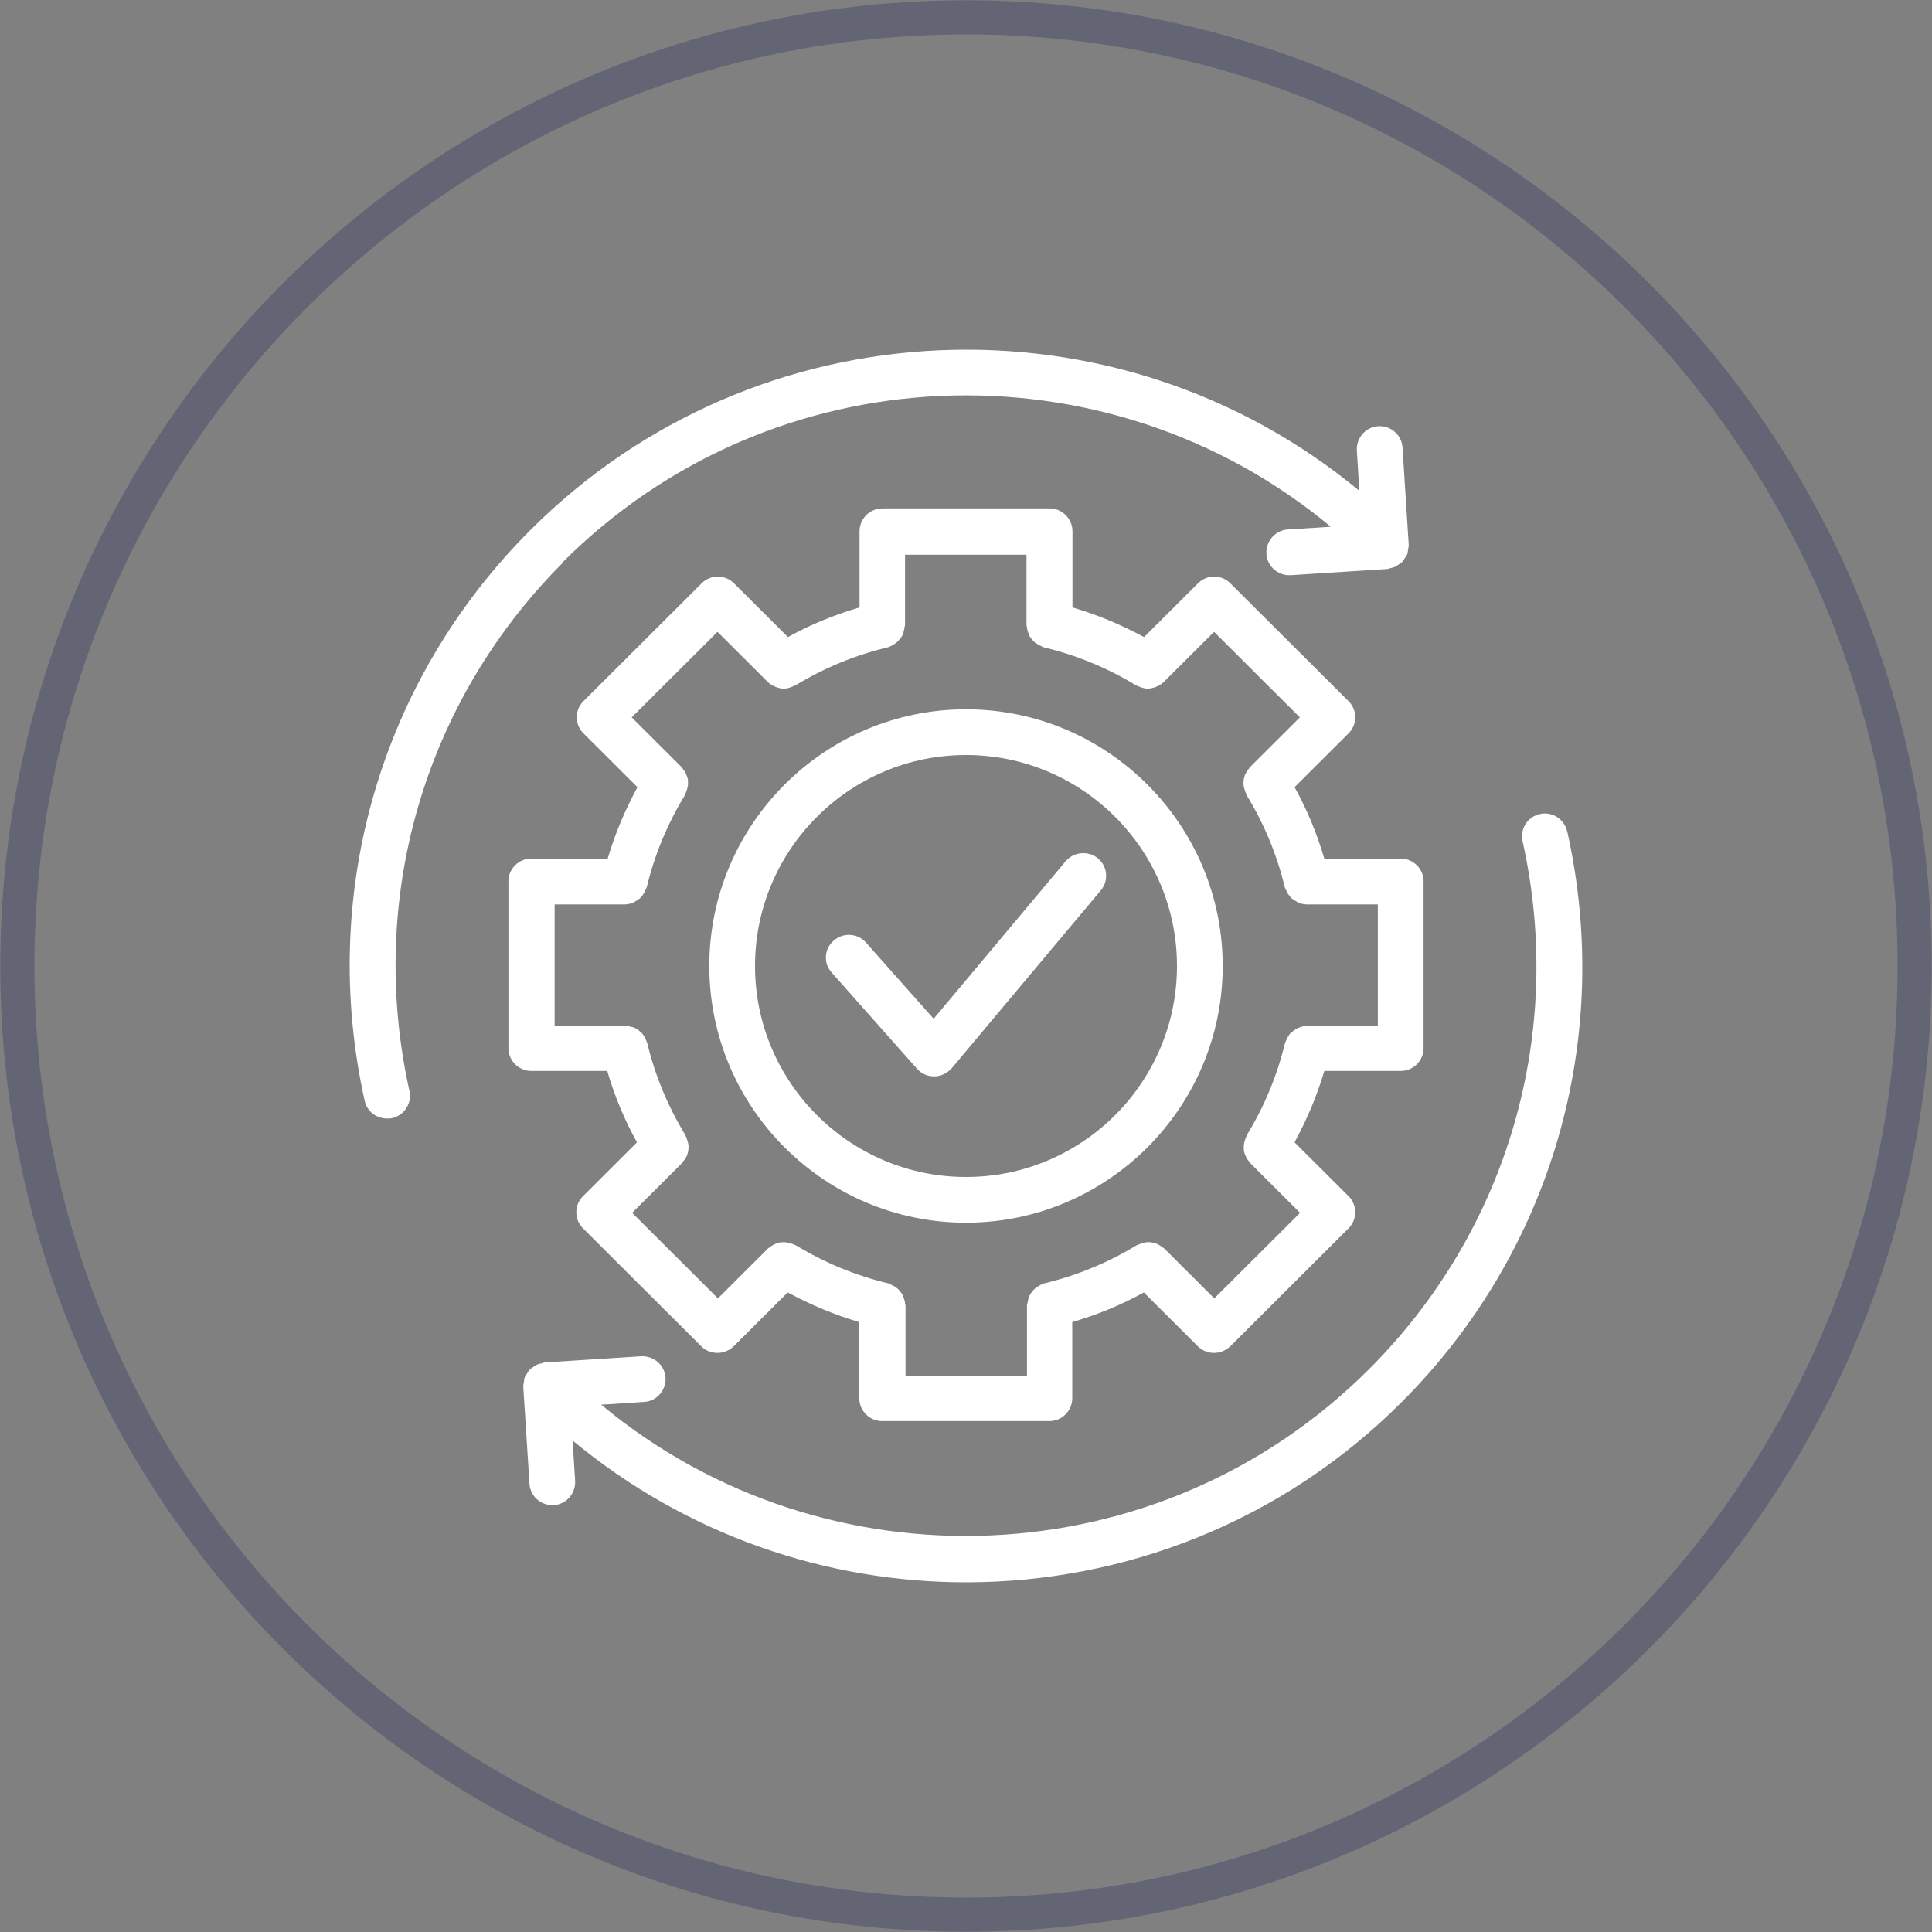
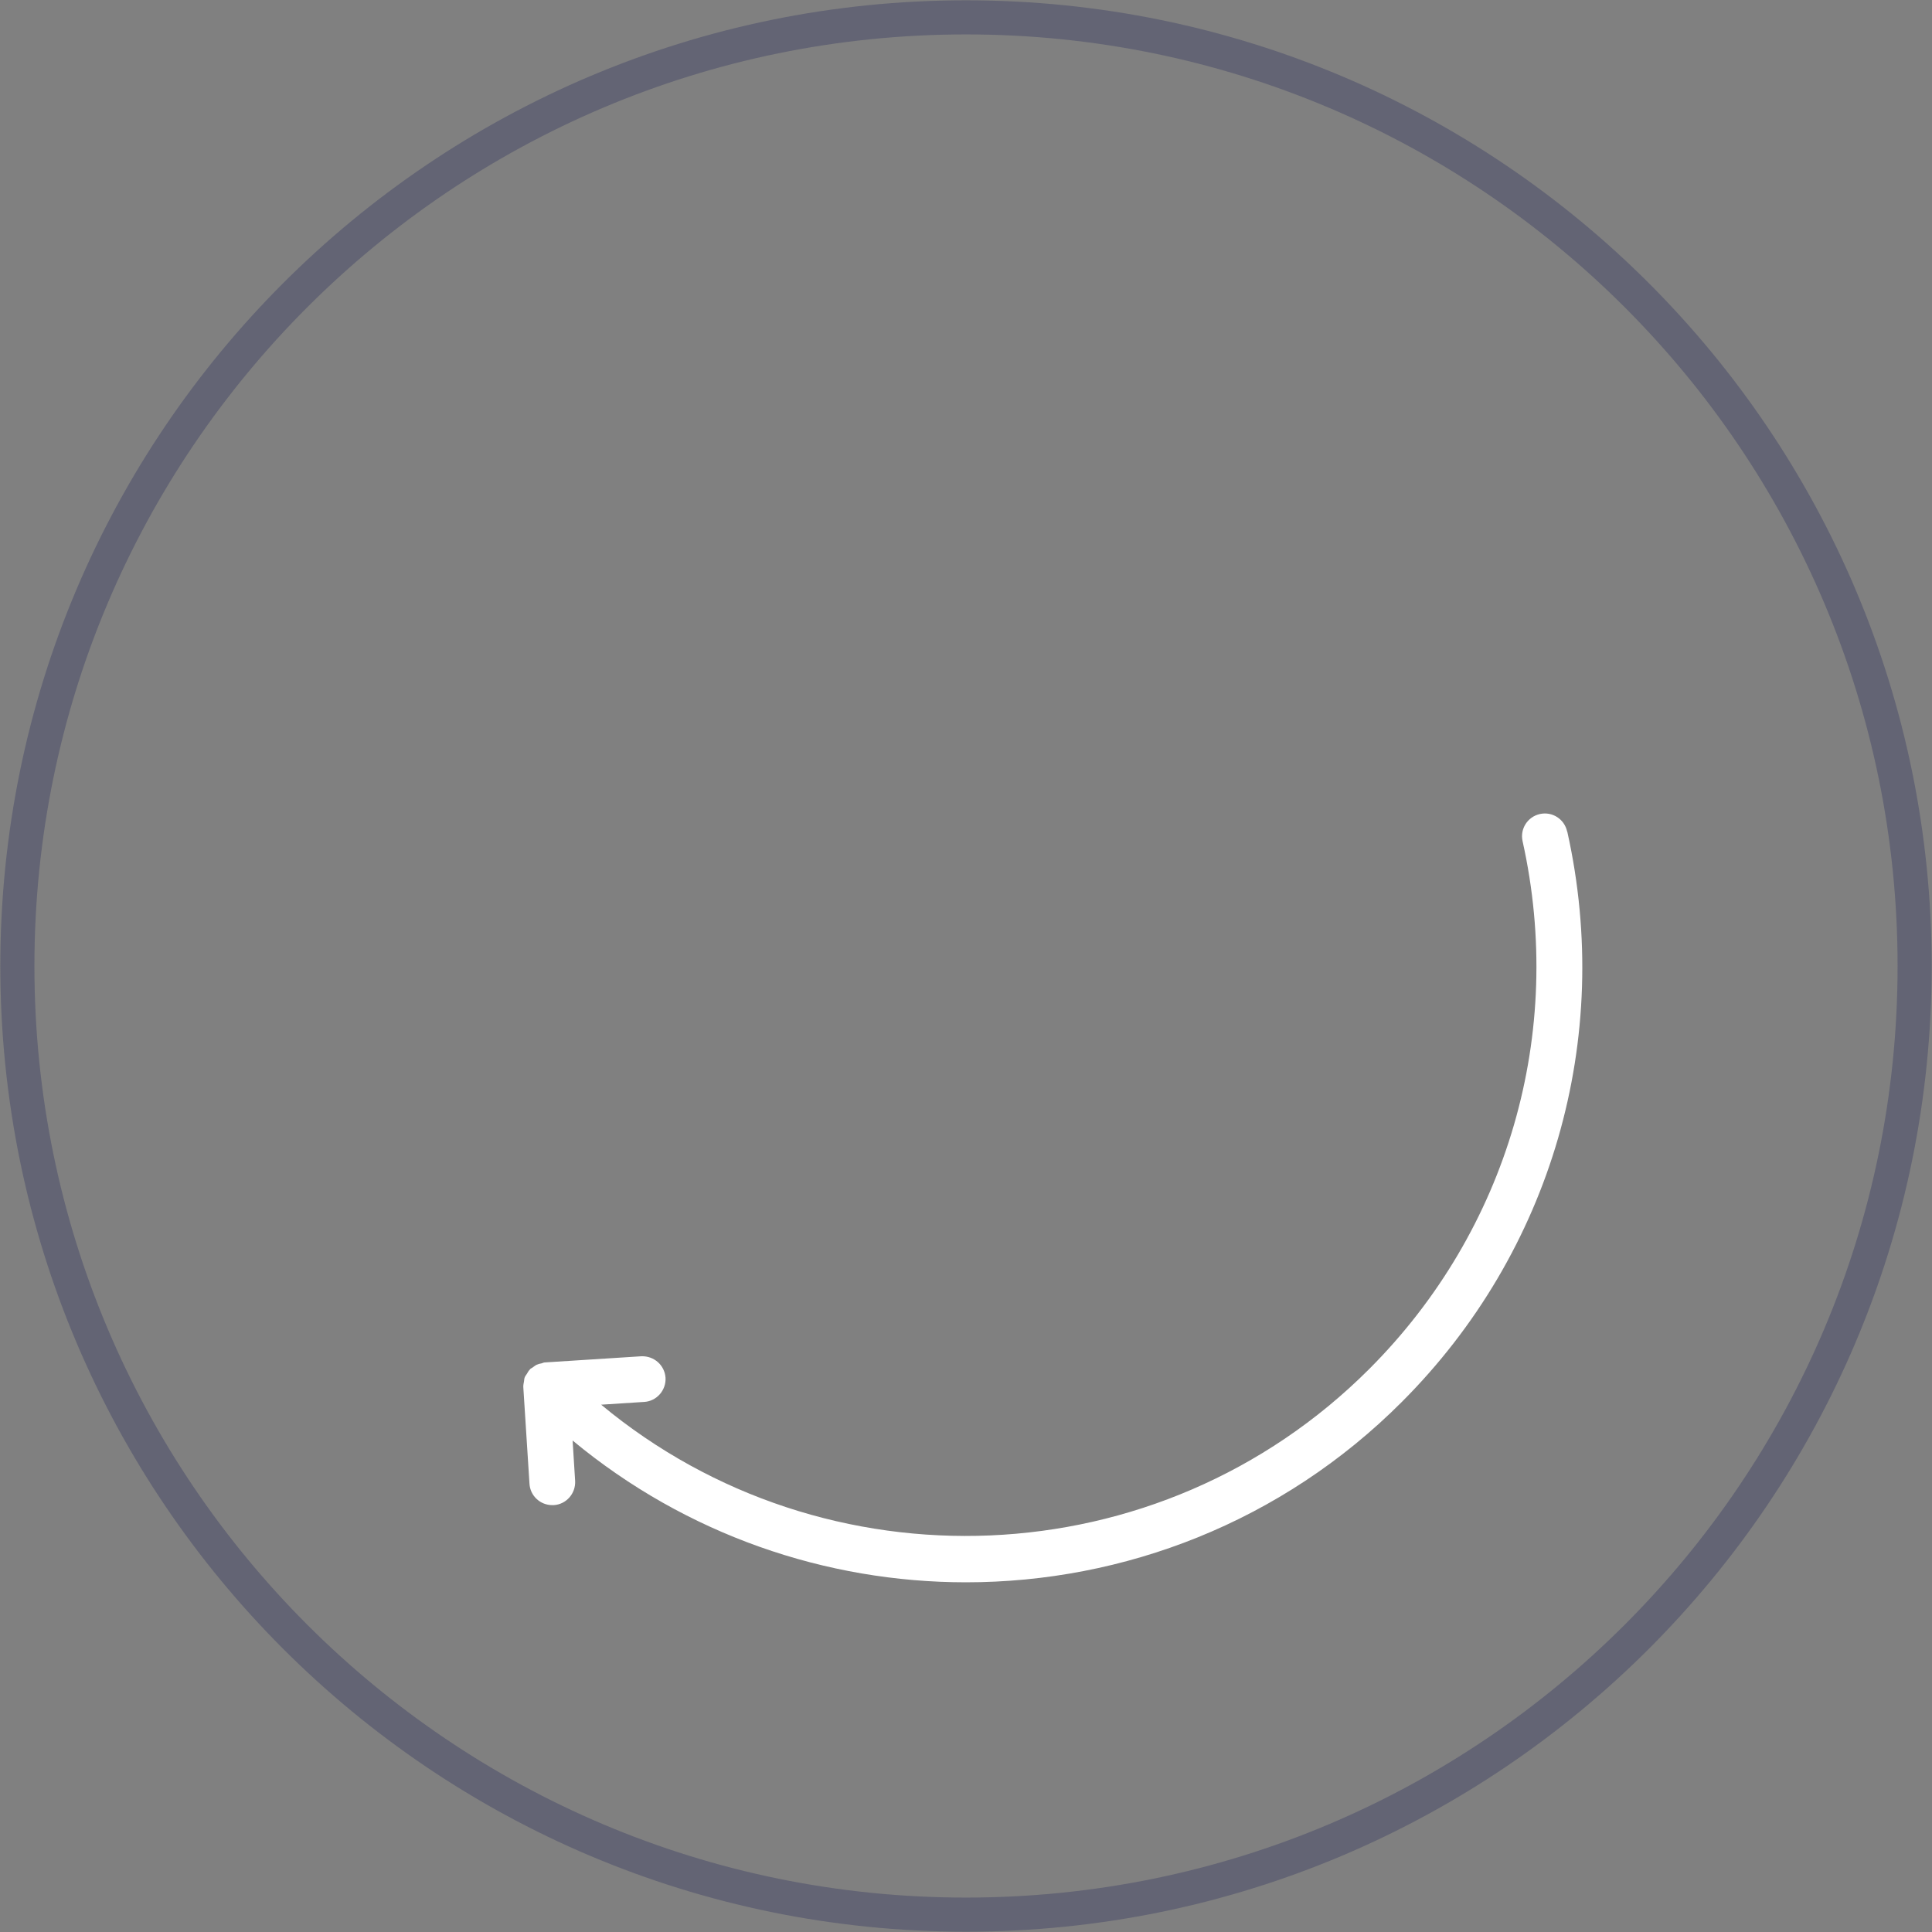
<svg xmlns="http://www.w3.org/2000/svg" width="779" height="779" xml:space="preserve" overflow="hidden">
  <rect width="100%" height="100%" fill="#808080" stroke="none" />
  <g transform="translate(-1604 -1518)">
-     <path d="M1848.84 1949.82C1851.79 1959.84 1855.76 1969.5 1860.83 1978.6L1839.07 2000.31C1835.47 2003.9 1835.47 2009.69 1839.07 2013.28L1886.75 2060.83C1888.59 2062.67 1890.9 2063.5 1893.29 2063.5 1895.69 2063.5 1898 2062.58 1899.84 2060.83L1921.61 2039.12C1930.83 2044.09 1940.42 2048.14 1950.48 2051.08L1950.48 2081.8C1950.48 2086.86 1954.63 2091 1959.7 2091L2027.12 2091C2032.19 2091 2036.34 2086.86 2036.34 2081.8L2036.34 2051.08C2046.39 2048.14 2056.08 2044.18 2065.21 2039.12L2086.97 2060.83C2088.82 2062.67 2091.12 2063.5 2093.52 2063.5 2095.92 2063.5 2098.22 2062.58 2100.07 2060.83L2147.75 2013.28C2151.35 2009.69 2151.35 2003.9 2147.75 2000.31L2125.98 1978.6C2130.96 1969.41 2135.02 1959.84 2137.97 1949.82L2168.78 1949.82C2173.85 1949.82 2178 1945.68 2178 1940.62L2178 1873.38C2178 1868.32 2173.85 1864.18 2168.78 1864.18L2137.97 1864.18C2135.02 1854.16 2131.06 1844.5 2125.98 1835.4L2147.75 1813.69C2151.35 1810.1 2151.35 1804.31 2147.75 1800.72L2100.07 1753.17C2096.47 1749.58 2090.66 1749.58 2087.06 1753.17L2065.3 1774.87C2056.08 1769.91 2046.48 1765.86 2036.43 1762.92L2036.43 1732.2C2036.43 1727.14 2032.28 1723 2027.21 1723L1959.79 1723C1954.72 1723 1950.57 1727.14 1950.57 1732.2L1950.57 1762.92C1940.52 1765.86 1930.83 1769.82 1921.7 1774.87L1899.94 1753.17C1896.34 1749.58 1890.53 1749.58 1886.93 1753.17L1839.25 1800.72C1835.65 1804.31 1835.65 1810.1 1839.25 1813.69L1861.02 1835.4C1856.04 1844.59 1851.98 1854.16 1849.03 1864.18L1818.22 1864.18C1813.15 1864.18 1809 1868.32 1809 1873.38L1809 1940.62C1809 1945.68 1813.15 1949.82 1818.22 1949.82L1849.03 1949.82ZM1827.26 1882.67 1855.76 1882.67C1856.96 1882.67 1858.06 1882.4 1859.08 1882.03 1859.45 1881.94 1859.72 1881.66 1860.09 1881.48 1860.74 1881.11 1861.38 1880.74 1861.94 1880.28 1862.22 1880.01 1862.49 1879.73 1862.77 1879.36 1863.23 1878.81 1863.6 1878.26 1863.87 1877.71 1864.06 1877.34 1864.24 1876.88 1864.43 1876.51 1864.52 1876.24 1864.7 1876.05 1864.8 1875.68 1867.93 1862.62 1873.1 1850.21 1880.11 1838.71 1880.2 1838.53 1880.29 1838.25 1880.38 1837.97 1880.66 1837.42 1880.84 1836.87 1881.03 1836.23 1881.21 1835.67 1881.31 1835.12 1881.4 1834.48L1881.4 1832.82C1881.4 1832.18 1881.21 1831.63 1881.03 1831.07 1880.84 1830.52 1880.57 1830.06 1880.38 1829.6 1880.11 1829.05 1879.74 1828.5 1879.28 1827.95 1879.09 1827.76 1879.09 1827.49 1878.91 1827.4L1858.71 1807.25 1893.3 1772.76 1913.49 1792.9C1914.32 1793.73 1915.25 1794.28 1916.26 1794.74 1916.44 1794.84 1916.72 1794.93 1916.91 1795.02 1917.92 1795.39 1918.93 1795.66 1920.04 1795.66 1921.15 1795.66 1922.07 1795.39 1923.08 1795.02 1923.36 1794.93 1923.64 1794.84 1923.91 1794.65 1924.19 1794.47 1924.56 1794.47 1924.84 1794.28 1936.37 1787.29 1948.82 1782.14 1961.91 1779.02 1962.19 1779.02 1962.37 1778.74 1962.56 1778.74 1963.2 1778.56 1963.66 1778.28 1964.22 1777.91 1964.68 1777.64 1965.23 1777.36 1965.6 1776.99 1966.06 1776.62 1966.43 1776.16 1966.8 1775.7 1967.17 1775.24 1967.54 1774.78 1967.81 1774.23 1968.09 1773.68 1968.28 1773.22 1968.37 1772.67 1968.55 1772.03 1968.64 1771.47 1968.74 1770.83 1968.74 1770.55 1968.92 1770.37 1968.92 1770.09L1968.92 1741.67 2017.89 1741.67 2017.89 1770.09C2017.89 1770.09 2017.99 1770.55 2018.08 1770.83 2018.08 1771.47 2018.26 1772.03 2018.45 1772.67 2018.63 1773.22 2018.82 1773.77 2019 1774.23 2019.28 1774.78 2019.65 1775.24 2020.02 1775.7 2020.38 1776.16 2020.75 1776.62 2021.21 1776.99 2021.68 1777.36 2022.14 1777.64 2022.6 1777.91L2024.26 1778.74C2024.53 1778.74 2024.72 1779.02 2024.9 1779.02 2038 1782.14 2050.45 1787.29 2061.98 1794.28 2062.26 1794.47 2062.62 1794.56 2062.9 1794.65 2063.18 1794.74 2063.45 1794.93 2063.73 1795.02 2064.75 1795.39 2065.76 1795.66 2066.77 1795.66 2067.79 1795.66 2068.9 1795.39 2069.91 1795.02 2070.09 1795.02 2070.37 1794.84 2070.56 1794.74 2071.57 1794.28 2072.49 1793.73 2073.32 1792.9L2093.52 1772.76 2128.11 1807.25 2107.91 1827.4C2107.91 1827.4 2107.63 1827.76 2107.54 1827.95 2107.08 1828.5 2106.8 1828.96 2106.43 1829.6 2106.16 1830.06 2105.88 1830.52 2105.79 1831.07 2105.6 1831.63 2105.51 1832.27 2105.42 1832.82 2105.42 1833.38 2105.33 1833.93 2105.42 1834.48 2105.42 1835.03 2105.6 1835.58 2105.79 1836.23 2105.97 1836.78 2106.16 1837.42 2106.43 1837.97 2106.52 1838.25 2106.52 1838.43 2106.71 1838.71 2113.72 1850.21 2118.88 1862.62 2122.02 1875.68 2122.02 1875.96 2122.29 1876.24 2122.39 1876.51 2122.57 1876.97 2122.76 1877.34 2122.94 1877.71 2123.22 1878.35 2123.68 1878.9 2124.05 1879.36 2124.32 1879.73 2124.6 1880.01 2124.88 1880.28 2125.43 1880.74 2126.08 1881.11 2126.72 1881.48 2127.09 1881.66 2127.37 1881.85 2127.74 1882.03 2128.75 1882.4 2129.86 1882.67 2131.06 1882.67L2159.55 1882.67 2159.55 1931.51 2131.06 1931.51C2131.06 1931.51 2130.6 1931.61 2130.32 1931.7 2129.67 1931.7 2129.12 1931.88 2128.57 1932.07 2128.01 1932.25 2127.46 1932.43 2126.91 1932.71 2126.45 1932.99 2125.98 1933.26 2125.52 1933.63 2125.06 1934 2124.6 1934.37 2124.14 1934.82 2123.77 1935.28 2123.49 1935.74 2123.22 1936.2 2122.94 1936.76 2122.66 1937.31 2122.39 1937.95 2122.39 1938.23 2122.11 1938.41 2122.11 1938.6 2118.97 1951.66 2113.81 1964.07 2106.8 1975.57 2106.71 1975.76 2106.62 1976.03 2106.52 1976.31 2106.25 1976.86 2106.06 1977.41 2105.88 1978.05 2105.69 1978.61 2105.6 1979.16 2105.51 1979.8L2105.51 1981.46C2105.51 1982.1 2105.69 1982.65 2105.88 1983.2 2106.06 1983.76 2106.34 1984.22 2106.52 1984.68 2106.8 1985.23 2107.17 1985.78 2107.63 1986.33 2107.82 1986.52 2107.82 1986.79 2108 1986.88L2128.2 2007.03 2093.61 2041.52 2073.41 2021.38C2073.41 2021.38 2073.05 2021.1 2072.86 2021.01 2072.31 2020.55 2071.85 2020.27 2071.2 2019.9 2070.74 2019.63 2070.28 2019.44 2069.73 2019.26 2069.17 2019.08 2068.53 2018.98 2067.97 2018.89 2067.42 2018.89 2066.87 2018.8 2066.31 2018.89 2065.76 2018.89 2065.21 2019.08 2064.65 2019.26 2064.01 2019.44 2063.45 2019.63 2062.9 2019.9 2062.62 2020 2062.44 2020 2062.16 2020.18 2050.63 2027.17 2038.18 2032.32 2025.09 2035.45 2024.81 2035.45 2024.63 2035.72 2024.44 2035.72 2023.8 2035.91 2023.34 2036.18 2022.78 2036.55 2022.32 2036.83 2021.77 2037.1 2021.4 2037.47 2020.94 2037.84 2020.57 2038.3 2020.2 2038.76 2019.83 2039.22 2019.46 2039.68 2019.19 2040.23 2018.91 2040.78 2018.72 2041.24 2018.63 2041.79 2018.45 2042.44 2018.35 2042.99 2018.26 2043.63 2018.26 2043.91 2018.08 2044.09 2018.08 2044.37L2018.08 2072.79 1969.11 2072.79 1969.11 2044.37C1969.11 2044.37 1969.01 2043.91 1968.92 2043.63 1968.92 2042.99 1968.74 2042.44 1968.55 2041.79 1968.37 2041.24 1968.18 2040.69 1968 2040.23 1967.72 2039.68 1967.35 2039.22 1966.98 2038.76 1966.62 2038.3 1966.25 2037.84 1965.79 2037.47 1965.32 2037.1 1964.86 2036.83 1964.4 2036.55L1962.74 2035.72C1962.47 2035.72 1962.28 2035.45 1962.1 2035.45 1949 2032.32 1936.55 2027.17 1925.02 2020.18 1924.84 2020.09 1924.56 2020 1924.28 2019.9 1923.73 2019.63 1923.18 2019.44 1922.53 2019.26 1921.98 2019.08 1921.42 2018.98 1920.78 2018.89L1919.12 2018.89C1918.47 2018.89 1917.92 2019.08 1917.37 2019.26 1916.81 2019.44 1916.35 2019.63 1915.89 2019.9 1915.34 2020.18 1914.78 2020.55 1914.23 2021.01 1914.05 2021.19 1913.77 2021.19 1913.68 2021.38L1893.48 2041.52 1858.89 2007.03 1879.09 1986.88C1879.09 1986.88 1879.37 1986.52 1879.46 1986.33 1879.92 1985.78 1880.2 1985.32 1880.57 1984.68 1880.84 1984.22 1881.12 1983.76 1881.21 1983.2 1881.4 1982.65 1881.49 1982.01 1881.58 1981.46 1881.58 1980.91 1881.67 1980.35 1881.58 1979.8 1881.58 1979.25 1881.4 1978.7 1881.21 1978.05 1881.03 1977.5 1880.84 1976.86 1880.57 1976.31 1880.48 1976.03 1880.48 1975.85 1880.29 1975.57 1873.28 1964.07 1868.12 1951.66 1864.98 1938.6 1864.98 1938.32 1864.7 1938.14 1864.7 1937.95 1864.52 1937.31 1864.24 1936.85 1863.97 1936.3 1863.69 1935.75 1863.41 1935.28 1863.04 1934.82 1862.68 1934.37 1862.21 1934 1861.75 1933.63 1861.29 1933.26 1860.83 1932.89 1860.28 1932.62 1859.72 1932.34 1859.26 1932.16 1858.71 1932.07 1858.06 1931.88 1857.51 1931.79 1856.87 1931.7 1856.59 1931.7 1856.4 1931.51 1856.13 1931.51L1827.63 1931.51 1827.63 1882.67Z" fill="#FFFFFF" fill-rule="evenodd" />
-     <path d="M1993.5 2011C2050.55 2011 2097 1964.55 2097 1907.5 2097 1850.45 2050.55 1804 1993.5 1804 1936.45 1804 1890 1850.45 1890 1907.5 1890 1964.55 1936.45 2011 1993.5 2011ZM1993.5 1822.43C2040.41 1822.43 2078.57 1860.59 2078.57 1907.5 2078.57 1954.41 2040.41 1992.57 1993.5 1992.57 1946.59 1992.57 1908.43 1954.41 1908.43 1907.5 1908.43 1860.59 1946.59 1822.43 1993.5 1822.43Z" fill="#FFFFFF" fill-rule="evenodd" />
-     <path d="M1973.71 1948.89C1975.46 1950.9 1977.96 1952 1980.63 1952L1980.73 1952C1983.41 1952 1985.99 1950.72 1987.75 1948.71L2047.89 1876.97C2051.13 1873.04 2050.57 1867.28 2046.69 1864.09 2042.81 1860.89 2036.9 1861.43 2033.67 1865.27L1980.45 1928.78 1953.2 1898.08C1949.87 1894.24 1943.96 1893.87 1940.17 1897.26 1936.29 1900.55 1935.92 1906.39 1939.34 1910.14Z" fill="#FFFFFF" fill-rule="evenodd" />
-     <path d="M1830.8 1744.76C1915.52 1660 2050.25 1655.3 2140.6 1730.39L2123.28 1731.49C2118.22 1731.77 2114.35 1736.19 2114.63 1741.26 2114.9 1746.14 2118.95 1749.92 2123.84 1749.92L2124.39 1749.92 2163.34 1747.43C2163.8 1747.43 2164.17 1747.15 2164.63 1747.06 2165.28 1746.97 2165.92 1746.79 2166.57 1746.51 2167.21 1746.23 2167.67 1745.77 2168.22 1745.4 2168.59 1745.13 2168.96 1745.04 2169.33 1744.67 2169.33 1744.67 2169.33 1744.48 2169.51 1744.39 2169.97 1743.93 2170.25 1743.28 2170.62 1742.73 2170.9 1742.27 2171.26 1741.9 2171.45 1741.35 2171.63 1740.89 2171.63 1740.34 2171.72 1739.78 2171.82 1739.14 2172 1738.49 2172 1737.76L2172 1737.48 2169.51 1698.51C2169.24 1693.44 2164.91 1689.57 2159.75 1689.85 2154.69 1690.13 2150.82 1694.55 2151.09 1699.61L2152.11 1715.92C2054.67 1635.13 1909.26 1640.28 1817.81 1731.77 1757.39 1792.2 1732.44 1878.25 1751.04 1961.81 1751.96 1966.14 1755.83 1969 1760.06 1969 1760.71 1969 1761.45 1969 1762.09 1968.82 1767.06 1967.71 1770.19 1962.83 1769.09 1957.85 1751.87 1880.47 1774.98 1800.87 1830.98 1744.85Z" fill="#FFFFFF" fill-rule="evenodd" />
    <path d="M2235.87 1853.22C2234.76 1848.25 2229.89 1845.12 2224.91 1846.22 2219.94 1847.33 2216.81 1852.21 2217.92 1857.18 2235.13 1934.51 2212.03 2014.04 2156.06 2070.02 2071.37 2154.71 1936.69 2159.41 1846.39 2084.38L1863.7 2083.27C1868.76 2083 1872.63 2078.58 1872.35 2073.52 1871.98 2068.45 1867.75 2064.68 1862.59 2064.86L1823.65 2067.35C1823.19 2067.35 1822.82 2067.62 1822.36 2067.72 1821.72 2067.81 1821.08 2067.99 1820.43 2068.27 1819.79 2068.54 1819.33 2069 1818.77 2069.37 1818.41 2069.65 1818.04 2069.74 1817.67 2070.11 1817.67 2070.11 1817.67 2070.29 1817.49 2070.38 1817.03 2070.84 1816.75 2071.49 1816.38 2072.04 1816.1 2072.5 1815.74 2072.87 1815.55 2073.42 1815.37 2073.88 1815.37 2074.44 1815.28 2074.99 1815.18 2075.63 1815 2076.28 1815 2077.01L1815 2077.29 1817.49 2116.23C1817.76 2121.11 1821.81 2124.88 1826.69 2124.88L1827.24 2124.88C1832.31 2124.61 1836.17 2120.19 1835.9 2115.13L1834.88 2098.83C1880.73 2136.85 1937.07 2156 1993.49 2156 2057.1 2156 2120.8 2131.79 2169.23 2083.27 2229.61 2022.88 2254.56 1936.9 2235.96 1853.4Z" fill="#FFFFFF" fill-rule="evenodd" />
    <path d="M1611 1907.5C1611 1696.25 1782.25 1525 1993.5 1525 2204.75 1525 2376 1696.25 2376 1907.5 2376 2118.75 2204.75 2290 1993.5 2290 1782.25 2290 1611 2118.75 1611 1907.5Z" stroke="#373B62" stroke-width="13.75" stroke-miterlimit="8" stroke-opacity="0.4" fill="none" fill-rule="evenodd" />
  </g>
</svg>